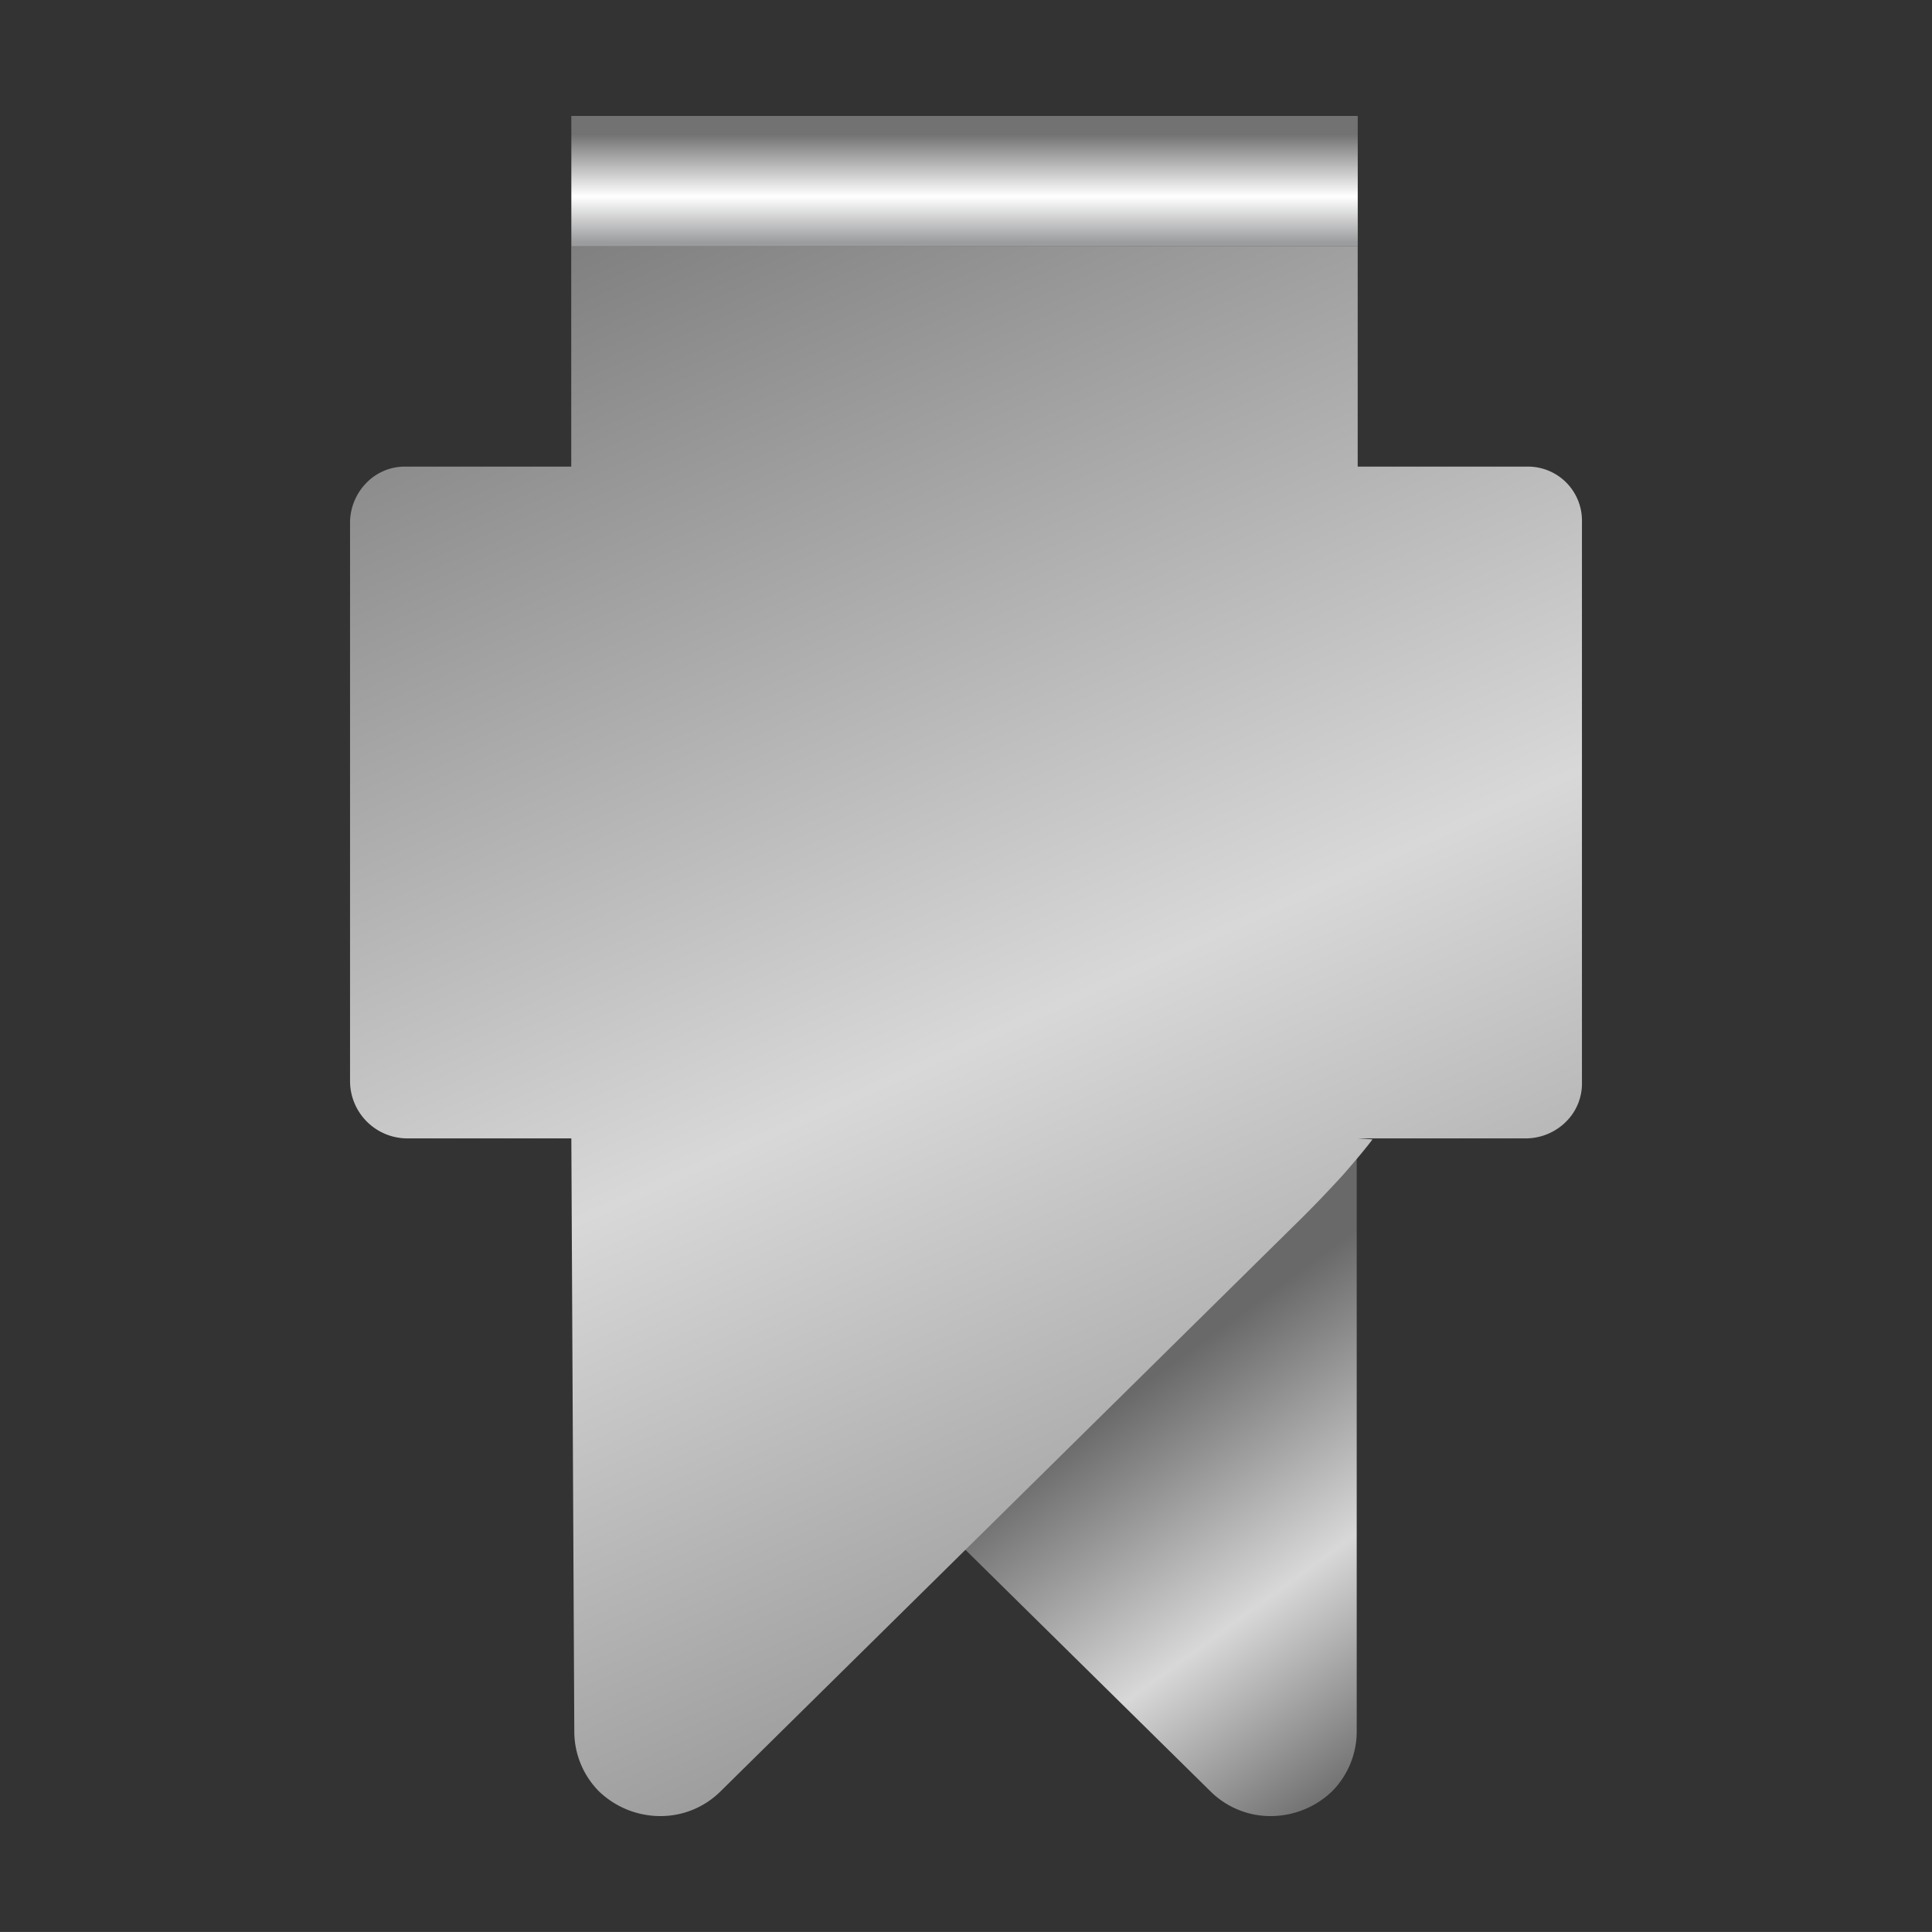
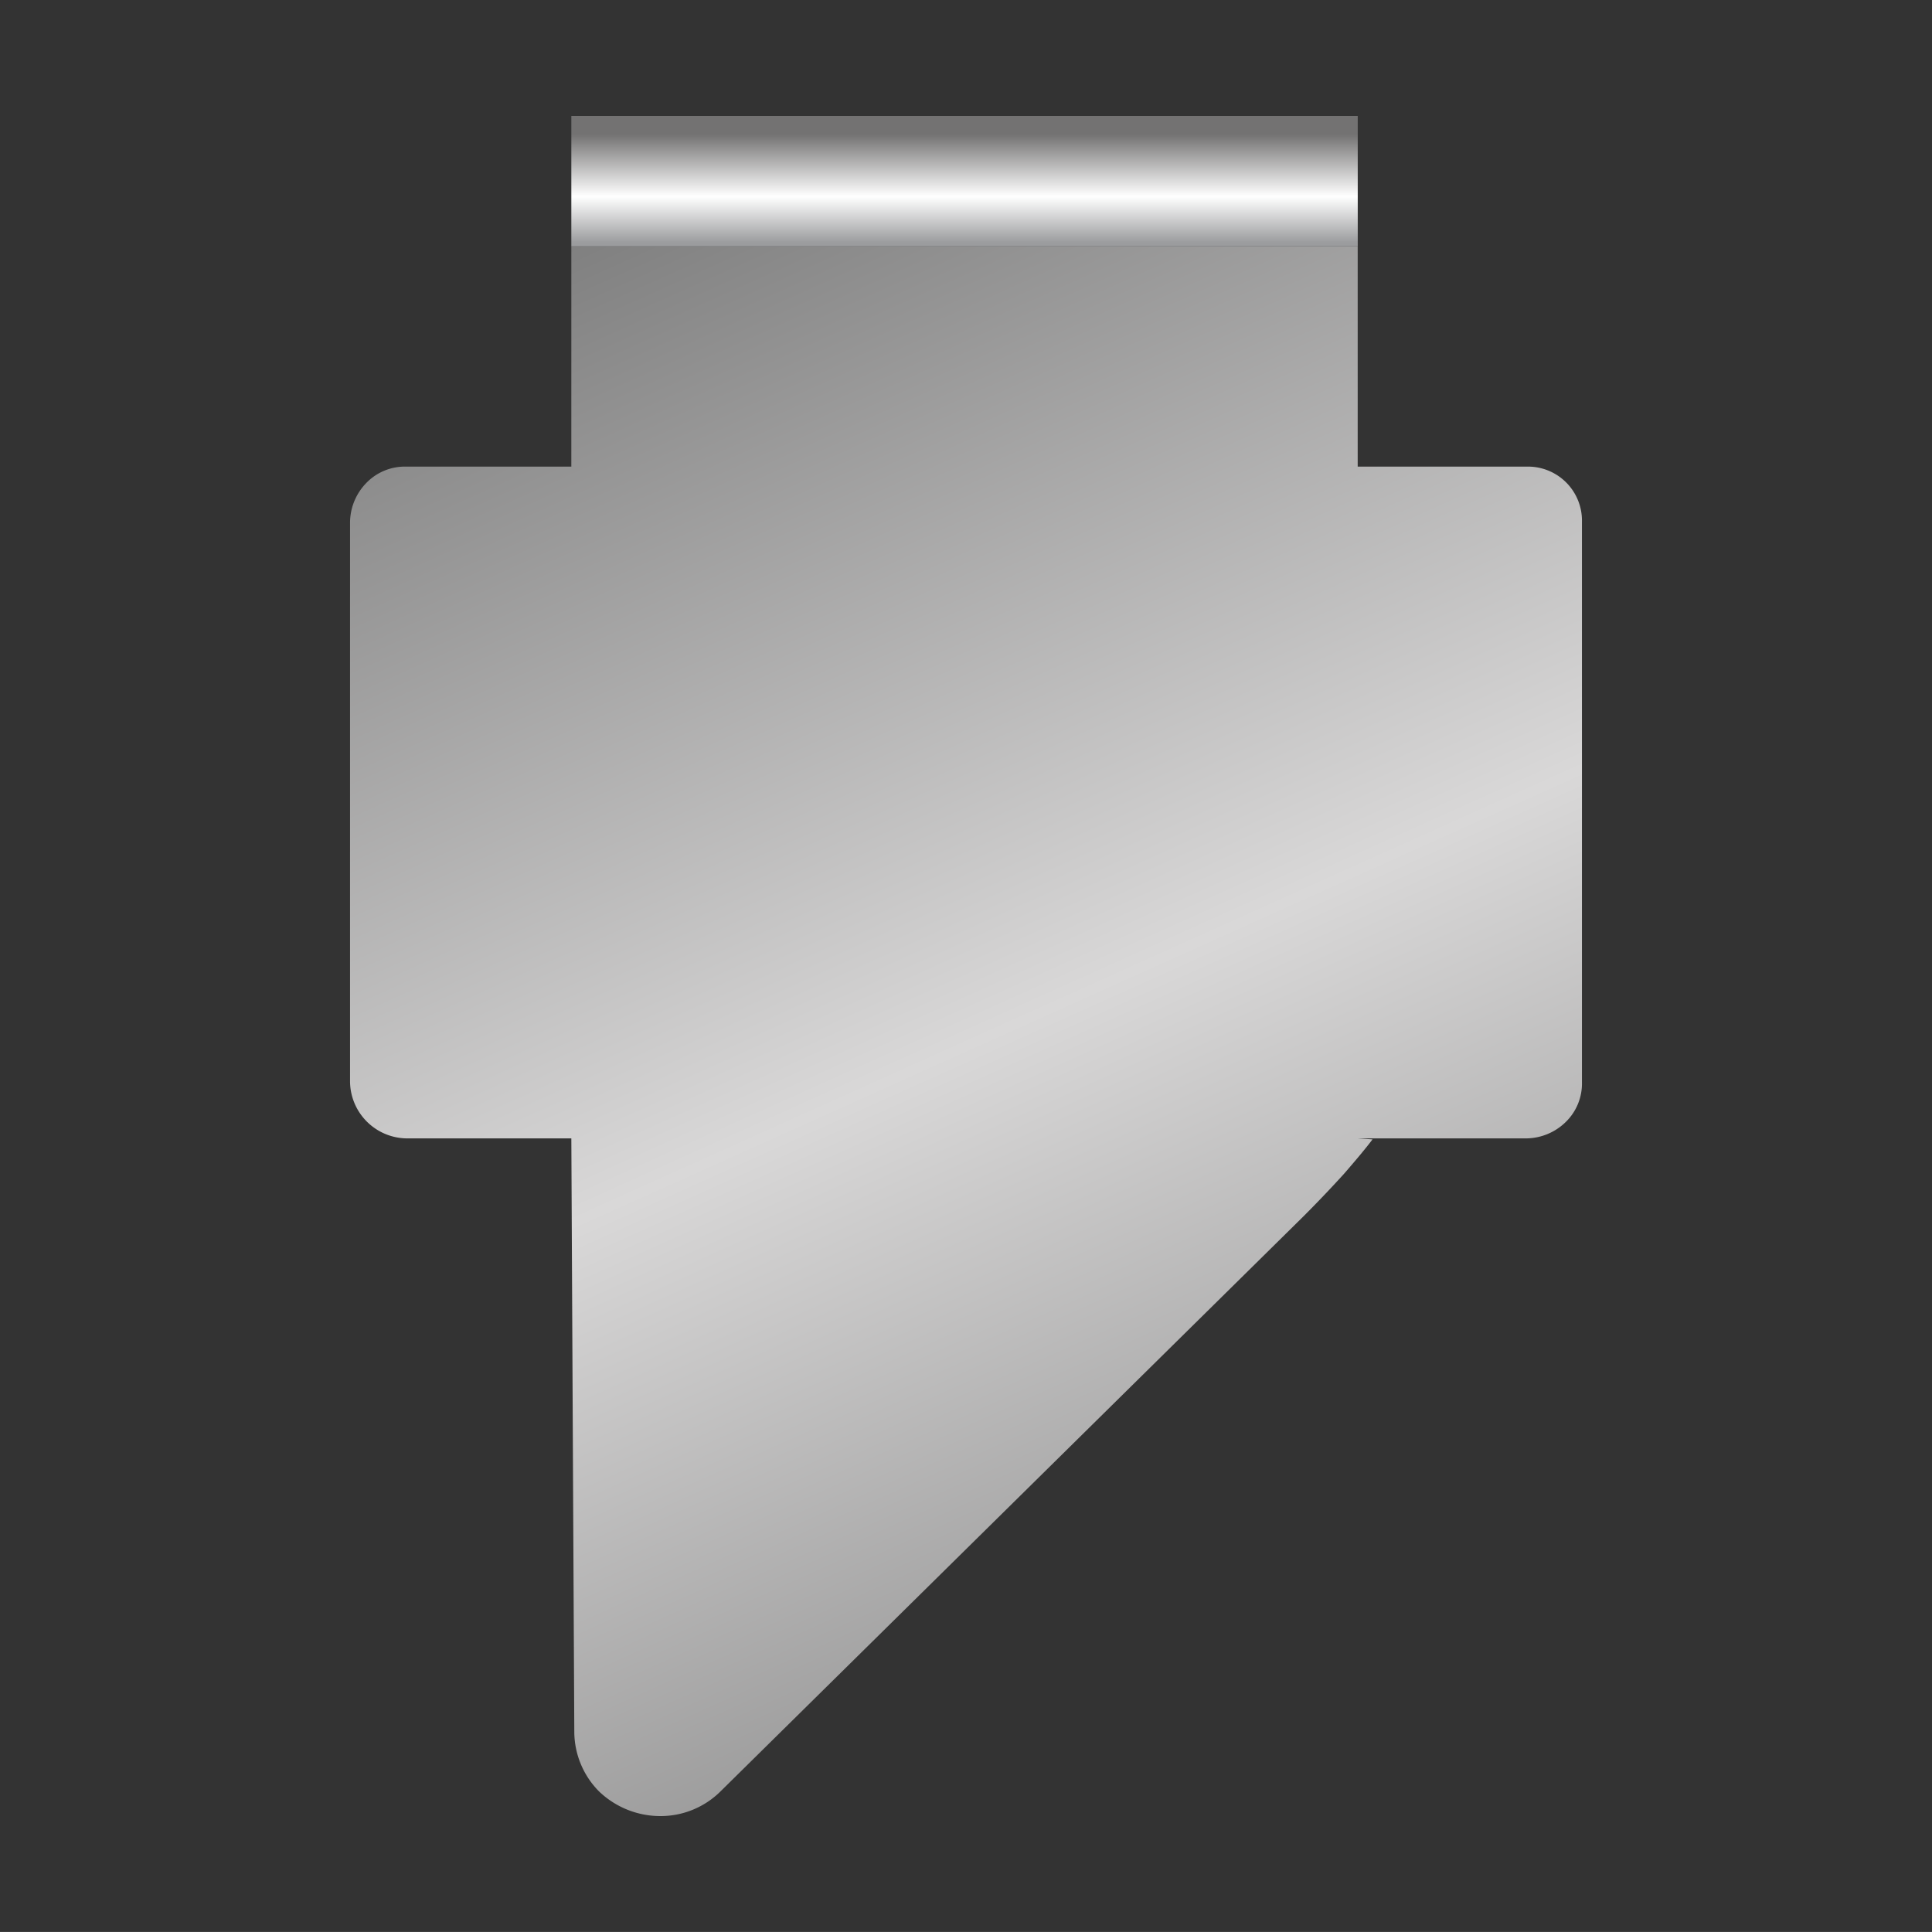
<svg xmlns="http://www.w3.org/2000/svg" id="Form_1" data-name="Form 1" viewBox="0 0 283.465 283.46">
  <rect x="0" y="0" width="283.465" height="283.46" fill="#333333" stroke="none" />
  <defs>
    <style>.cls-1{fill:url(#Unbenannter_Verlauf_19);}.cls-2{fill:url(#Unbenannter_Verlauf_20);}.cls-3{fill:url(#Unbenannter_Verlauf_97);}</style>
    <linearGradient id="Unbenannter_Verlauf_19" x1="-42.027" y1="285.904" x2="-70.847" y2="325.632" gradientTransform="matrix(1.469, 0, 0, -1.469, 303.019, 658.76)" gradientUnits="userSpaceOnUse">
      <stop offset="0" stop-color="#595858" />
      <stop offset="0.498" stop-color="#d9d8d8" />
      <stop offset="1" stop-color="#696969" />
    </linearGradient>
    <linearGradient id="Unbenannter_Verlauf_20" x1="-67.339" y1="266.237" x2="-140.093" y2="427.895" gradientTransform="matrix(1.469, 0, 0, -1.469, 303.019, 658.76)" gradientUnits="userSpaceOnUse">
      <stop offset="0" stop-color="gray" />
      <stop offset="0.498" stop-color="#d9d8d8" />
      <stop offset="1" stop-color="gray" />
    </linearGradient>
    <linearGradient id="Unbenannter_Verlauf_97" x1="141.518" y1="264.154" x2="141.518" y2="248.283" gradientTransform="matrix(1, 0, 0, -1, 0, 283.88)" gradientUnits="userSpaceOnUse">
      <stop offset="0" stop-color="#737272" />
      <stop offset="0.573" stop-color="#fff" />
      <stop offset="1" stop-color="#9b9c9e" />
    </linearGradient>
  </defs>
  <title>wing-clip-form-02</title>
  <g id="Clips_Clip-02" data-name="Clips Clip-02">
    <g id="Form2_Vorne" data-name="Form2 Vorne">
-       <path class="cls-1" d="M83.827,36.141V152.676a41.416,41.416,0,0,0,3.334,16.669,45.868,45.868,0,0,0,9.421,13.625L177.606,262.833a12.484,12.484,0,0,0,8.842,3.624,13.008,13.008,0,0,0,8.987-3.624,12.484,12.484,0,0,0,3.624-8.842V36.141Z" />
      <path class="cls-2" d="M232.105,158.763V76.58a7.926,7.926,0,0,0-8.117-8.117H199.203V36.141H83.827V68.463H59.621a7.866,7.866,0,0,0-5.798,2.319,8.389,8.389,0,0,0-2.464,5.798v82.183a8.418,8.418,0,0,0,8.262,8.262H83.827l.435,86.966a12.484,12.484,0,0,0,3.624,8.842,13.008,13.008,0,0,0,8.987,3.624,12.484,12.484,0,0,0,8.842-3.624l85.517-84.357q3.044-3.044,5.943-6.233,2.899-3.334,4.203-5.073l-2.174-.145h24.785a8.389,8.389,0,0,0,5.798-2.464A7.866,7.866,0,0,0,232.105,158.763Z" />
      <path class="cls-3" d="M199.209,36.141V17.008H83.827V36.141Z" />
    </g>
  </g>
</svg>